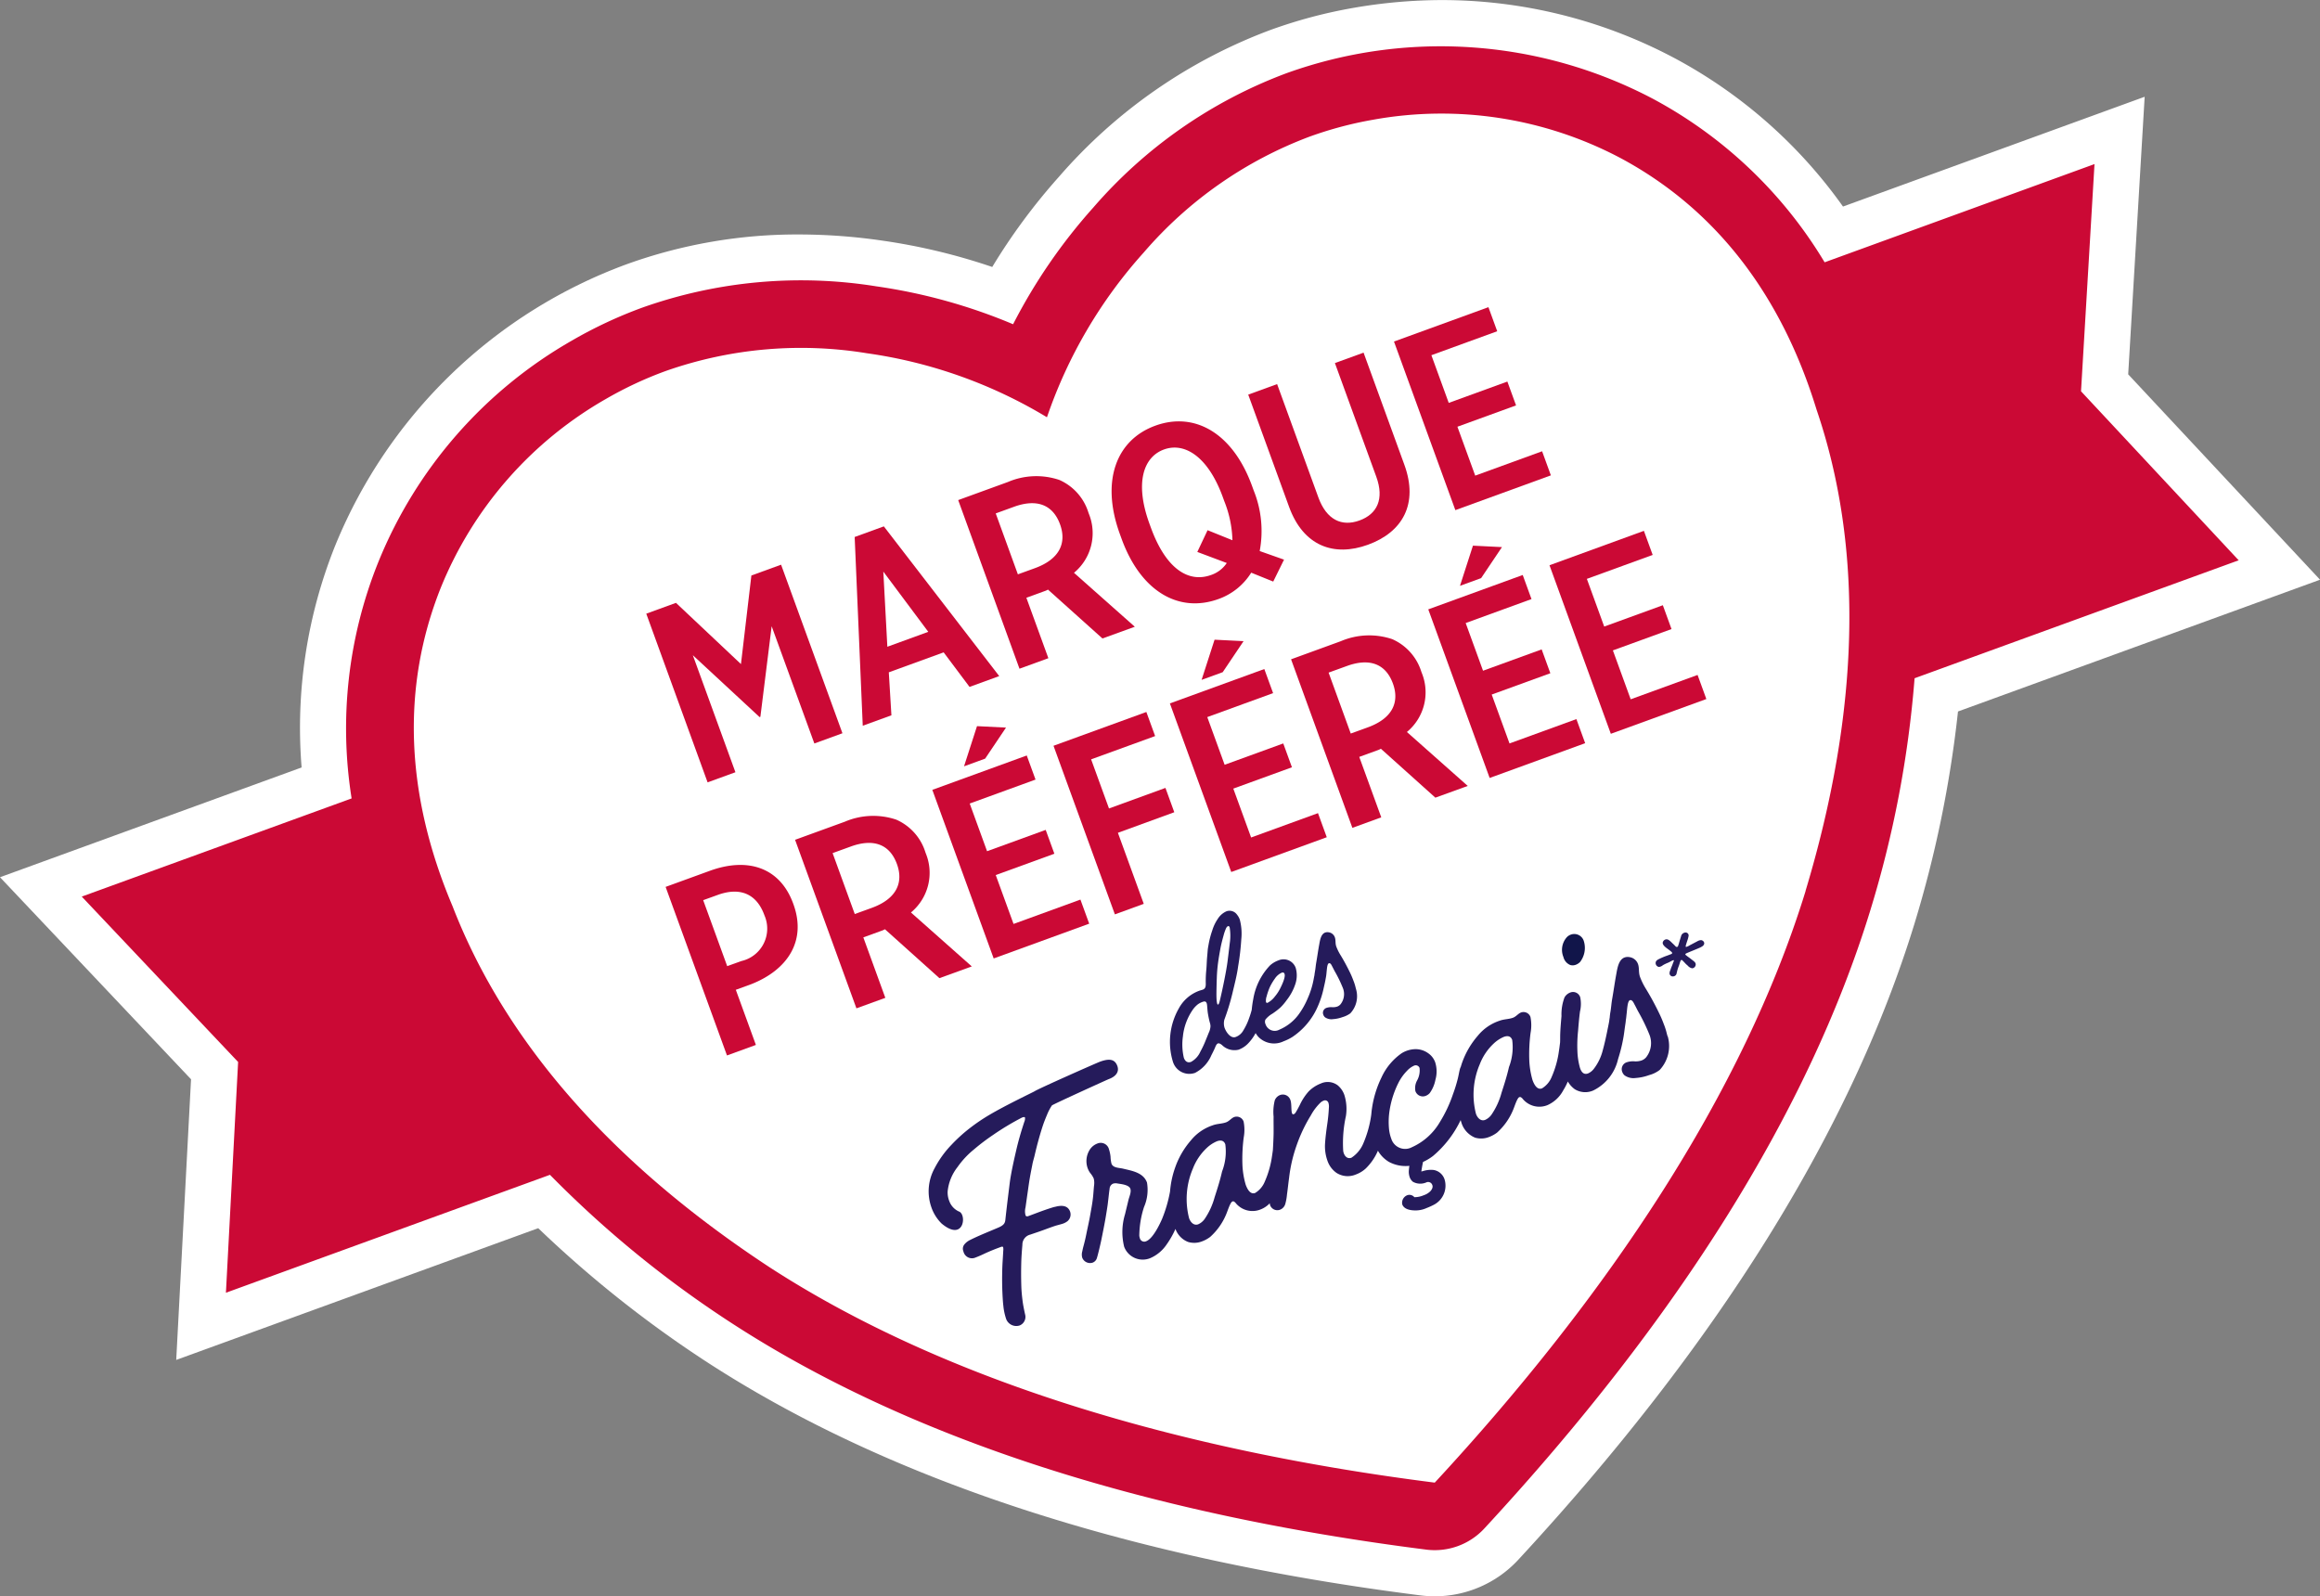
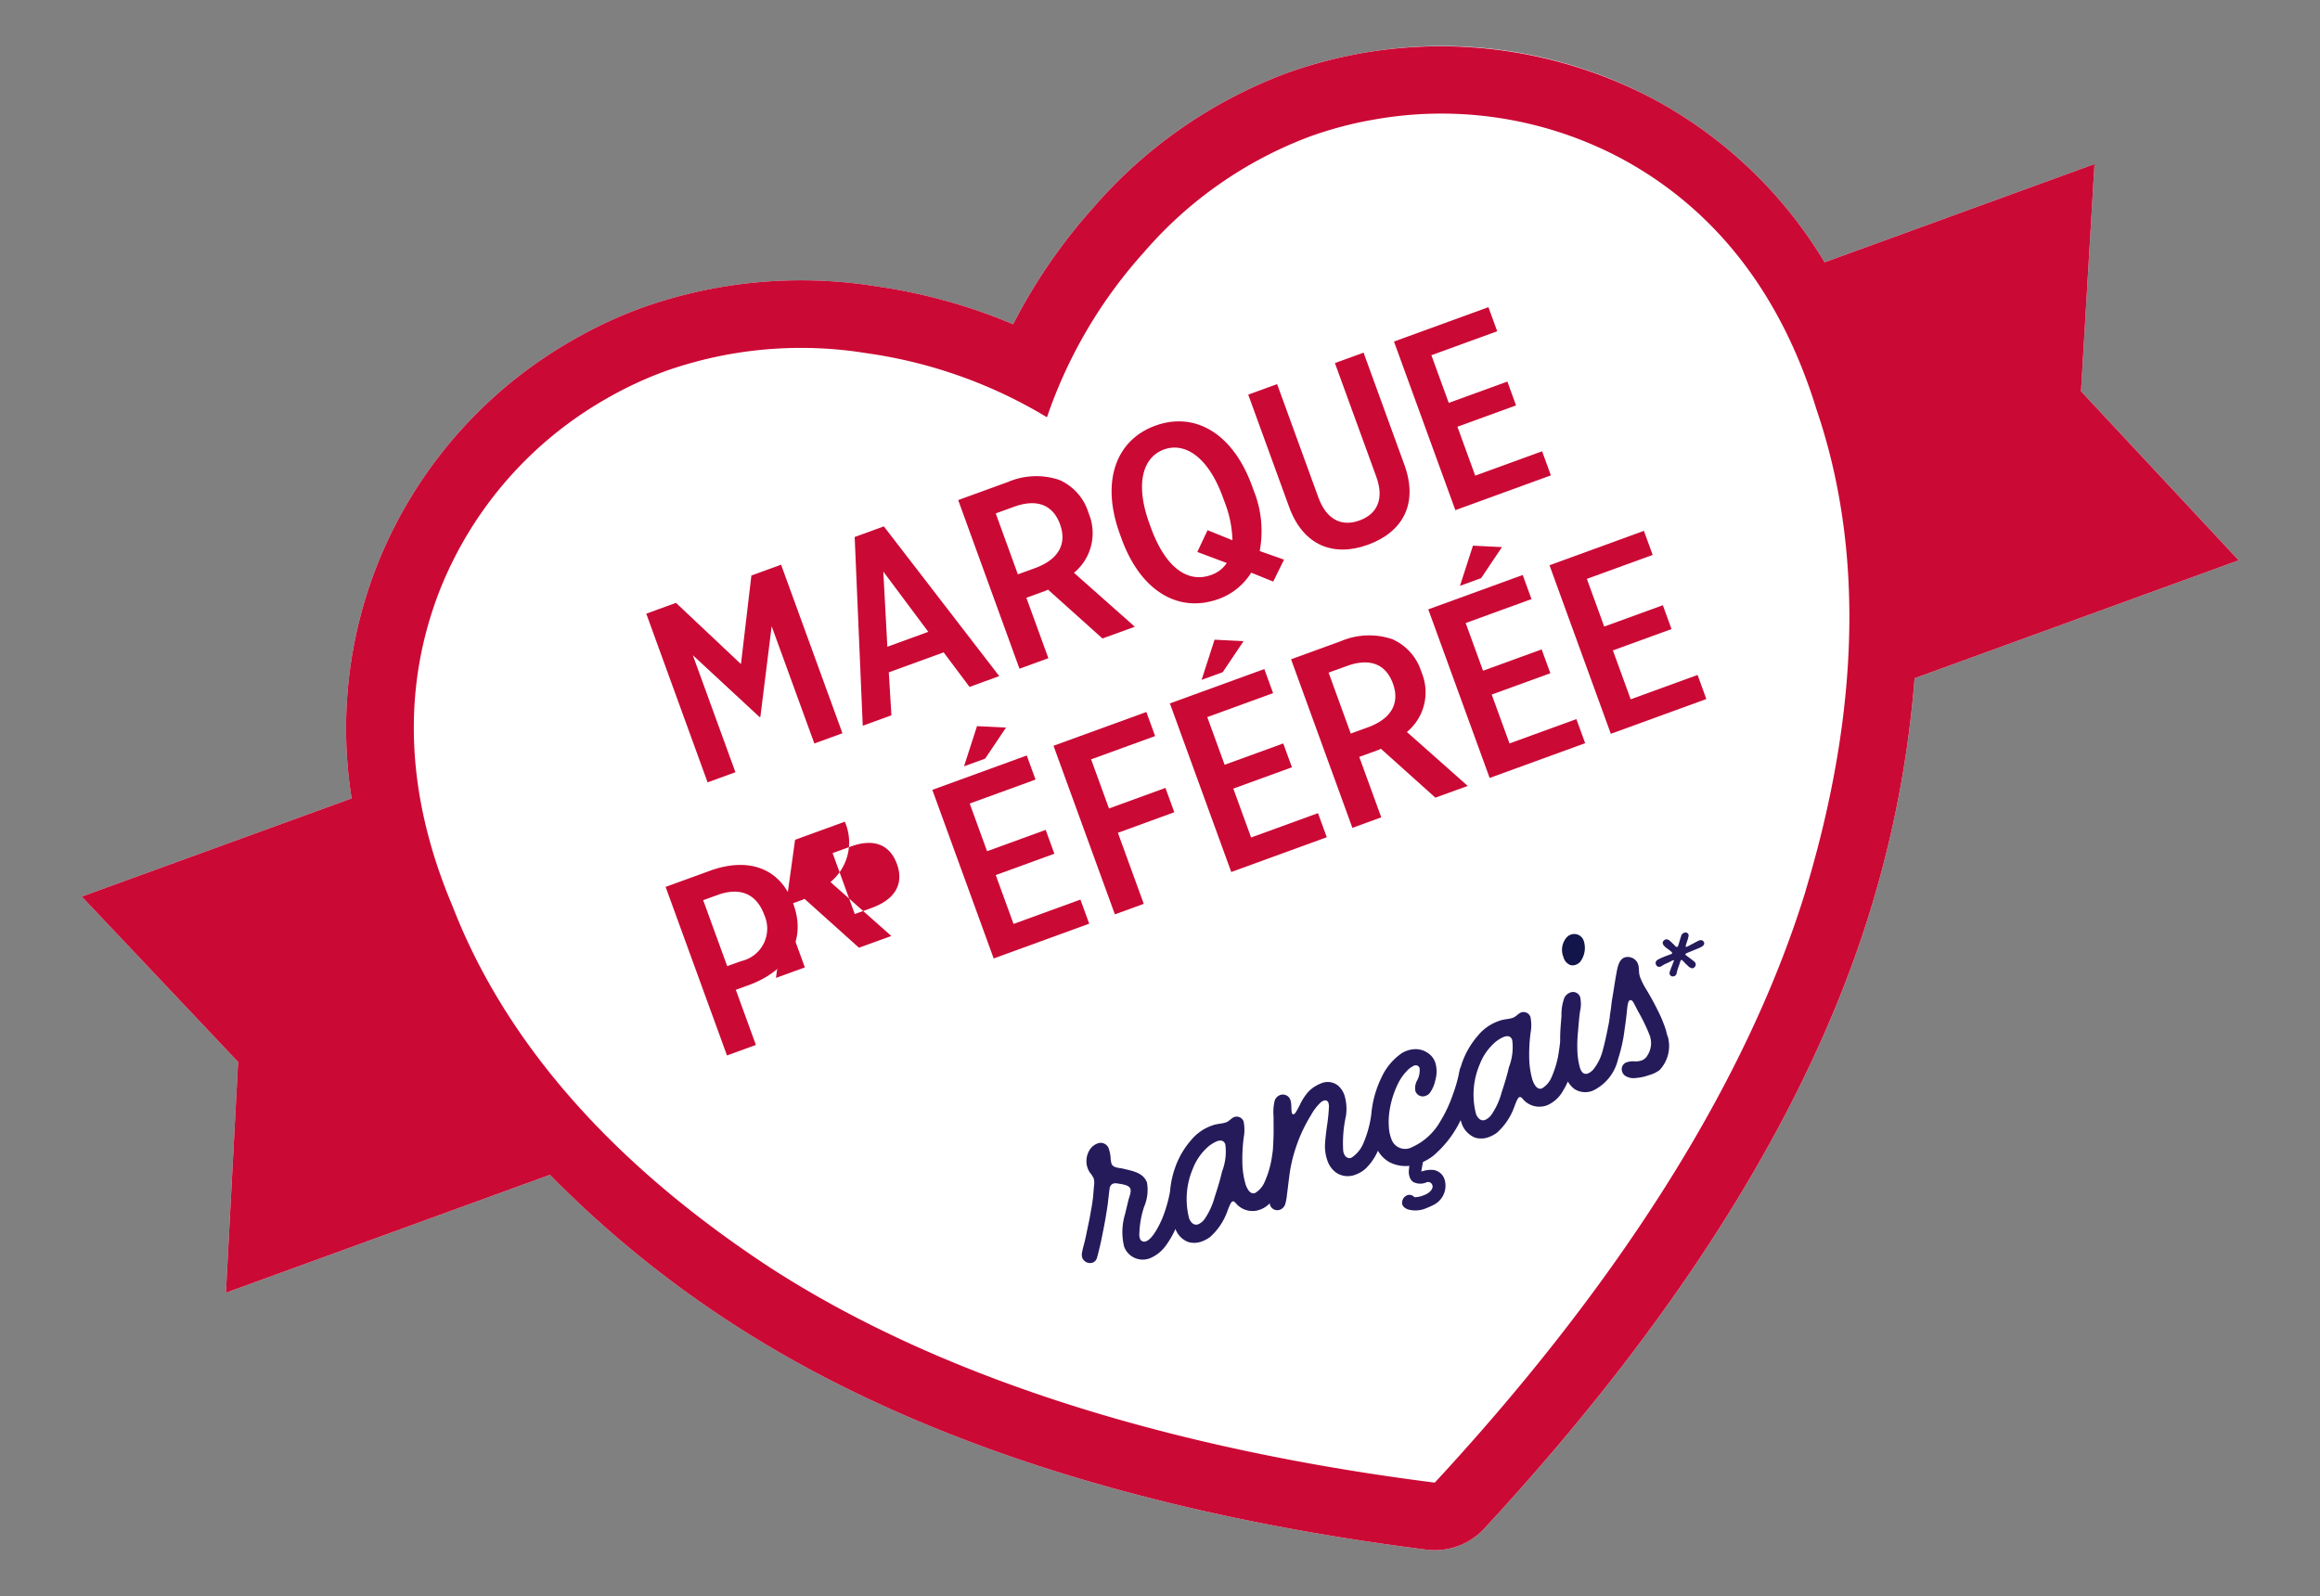
<svg xmlns="http://www.w3.org/2000/svg" width="178.068" height="122.532" viewBox="0 0 178.068 122.532">
  <rect x="0" y="0" width="178.068" height="122.532" fill="#808080" stroke="none" />
  <g id="Groupe_2766" data-name="Groupe 2766" transform="translate(-38.228 -20.363)">
-     <path id="Tracé_2496" data-name="Tracé 2496" d="M148.351,142.895a8.726,8.726,0,0,1-1.1-.069C124.913,140,106.523,134,92.6,124.99a88.336,88.336,0,0,1-13.061-10.35L51.754,124.752l1.137-21.543L38.228,87.7l23.15-8.426a37.551,37.551,0,0,1,2.581-17.038l.063-.153A38.467,38.467,0,0,1,86.334,40.644a38.537,38.537,0,0,1,13.222-2.283,44.531,44.531,0,0,1,6.459.482,46.637,46.637,0,0,1,8.371,2.013,46.583,46.583,0,0,1,5.118-6.921,39.977,39.977,0,0,1,16.237-11.273,37.658,37.658,0,0,1,6.4-1.7,40.069,40.069,0,0,1,6.8-.594,38.043,38.043,0,0,1,17.714,4.405l.087.045a37.557,37.557,0,0,1,12.942,11.4l23.154-8.427-1.264,21.306L216.3,64.863,188.511,74.977a88.4,88.4,0,0,1-3.354,16.333c-4.879,15.851-15.106,32.258-30.4,48.786a8.729,8.729,0,0,1-6.4,2.8Z" transform="translate(0)" fill="#fff" />
    <path id="Tracé_2497" data-name="Tracé 2497" d="M198.459,50.684l1.035-17.44L178.78,40.783a34.165,34.165,0,0,0-13.189-12.556l-.06-.032a34.5,34.5,0,0,0-22.276-3.464,34.1,34.1,0,0,0-5.8,1.543,36.481,36.481,0,0,0-14.805,10.3,42.53,42.53,0,0,0-6.159,8.963A42.472,42.472,0,0,0,106,42.633a36.458,36.458,0,0,0-17.954,1.625,34.134,34.134,0,0,0-5.426,2.54A34.5,34.5,0,0,0,67.78,63.775l-.026.062a34.176,34.176,0,0,0-2.032,18.1L45.01,89.472l12,12.694-.936,17.714,24.872-9.052A82.3,82.3,0,0,0,95.026,122.3c13.485,8.721,31.369,14.534,53.18,17.3a5.188,5.188,0,0,0,4.455-1.622c14.933-16.135,24.9-32.084,29.611-47.4a82.66,82.66,0,0,0,3.414-17.868l24.876-9.053Z" transform="translate(-0.506 -0.286)" fill="#fff" />
    <path id="Tracé_2498" data-name="Tracé 2498" d="M179.375,89.468c-4.769,15.494-15.2,31.082-28.461,45.408-19.365-2.452-37.378-7.687-50.99-16.489-12.144-7.958-20.353-17.306-24.4-27.763-3.625-8.568-3.941-16.821-.9-24.445A29.4,29.4,0,0,1,87.28,51.7a28.826,28.826,0,0,1,4.6-2.152,31.283,31.283,0,0,1,15.436-1.367A36.571,36.571,0,0,1,121.148,53.1a36.558,36.558,0,0,1,7.436-12.657,31.291,31.291,0,0,1,12.7-8.877,28.868,28.868,0,0,1,4.907-1.307,29.4,29.4,0,0,1,19,2.955c7.233,3.885,12.3,10.41,15.026,19.3,3.619,10.614,3.34,23.051-.848,36.952" transform="translate(-2.563 -0.704)" fill="#fff" />
    <path id="Tracé_2499" data-name="Tracé 2499" d="M198.459,50.684l1.035-17.44-20.714,7.54a34.154,34.154,0,0,0-13.189-12.557l-.059-.031a34.936,34.936,0,0,0-28.074-1.921,36.475,36.475,0,0,0-14.805,10.3,42.489,42.489,0,0,0-6.16,8.963,42.487,42.487,0,0,0-10.488-2.908,36.457,36.457,0,0,0-17.954,1.625,34.144,34.144,0,0,0-5.427,2.54A34.514,34.514,0,0,0,67.779,63.775l-.025.062a34.167,34.167,0,0,0-2.032,18.1L45.01,89.472l12,12.695-.936,17.714,24.871-9.052A82.443,82.443,0,0,0,95.025,122.3c13.486,8.721,31.37,14.534,53.18,17.3a5.183,5.183,0,0,0,4.455-1.621c14.933-16.136,24.9-32.085,29.611-47.4a82.6,82.6,0,0,0,3.414-17.867l24.876-9.054ZM177.318,89.049c-4.769,15.494-15.2,31.082-28.461,45.408-19.365-2.452-37.378-7.687-50.99-16.489-12.144-7.958-20.353-17.305-24.4-27.763-3.625-8.568-3.941-16.821-.9-24.445A29.4,29.4,0,0,1,85.224,51.282a28.826,28.826,0,0,1,4.6-2.152,31.283,31.283,0,0,1,15.436-1.367,36.571,36.571,0,0,1,13.832,4.916,36.558,36.558,0,0,1,7.436-12.657,31.291,31.291,0,0,1,12.7-8.877,28.867,28.867,0,0,1,4.907-1.307,29.4,29.4,0,0,1,19,2.955c7.233,3.885,12.3,10.41,15.026,19.3,3.619,10.614,3.34,23.051-.848,36.952" transform="translate(-0.506 -0.286)" fill="#cb0935" />
    <path id="Tracé_2500" data-name="Tracé 2500" d="M91.834,70.966l2.28-.83,4.988,4.7.8-6.8,2.28-.829,4.709,12.939-2.156.785-3.277-9-.865,6.951-.062.022-5.124-4.75,3.27,8.984-2.136.777Z" transform="translate(-4.003 -3.497)" fill="#cb0935" />
    <path id="Tracé_2501" data-name="Tracé 2501" d="M109.121,64.844l2.238-.815,8.857,11.493-2.279.83L115.951,73.7l-4.21,1.532.2,3.3-2.2.8Zm5.65,7.28L111.32,67.5l.309,5.769Z" transform="translate(-5.294 -3.261)" fill="#cb0935" />
    <path id="Tracé_2502" data-name="Tracé 2502" d="M117.708,61.7l3.82-1.39a5.536,5.536,0,0,1,3.942-.157A4.038,4.038,0,0,1,127.7,62.65l.034.093a3.948,3.948,0,0,1-1.139,4.539l4.669,4.141-2.484.9L124.6,68.572a1.4,1.4,0,0,1-.26.116l-1.4.509,1.689,4.64-2.217.807Zm5.88,5.229c1.931-.7,2.449-1.959,1.939-3.364-.565-1.553-1.833-1.971-3.538-1.35l-1.4.508,1.7,4.677Z" transform="translate(-5.935 -2.95)" fill="#cb0935" />
    <path id="Tracé_2503" data-name="Tracé 2503" d="M142.838,67.615l-1.69-.683a4.885,4.885,0,0,1-2.5,2.019c-3.039,1.106-5.967-.55-7.448-4.616l-.134-.37c-1.48-4.066-.281-7.224,2.718-8.315,3.018-1.1,5.947.557,7.427,4.623l.128.352a8.312,8.312,0,0,1,.46,4.647l1.868.66Zm-3.563-1.424-2.264-.85.788-1.669,1.908.771a8.67,8.67,0,0,0-.626-3l-.114-.314c-1.124-3.087-2.914-4.235-4.516-3.652s-2.241,2.595-1.119,5.682l.115.315c1.171,3.215,2.921,4.254,4.625,3.634a2.356,2.356,0,0,0,1.2-.919" transform="translate(-6.885 -2.61)" fill="#cb0935" />
    <path id="Tracé_2504" data-name="Tracé 2504" d="M144.9,61.452l-3.135-8.614,2.217-.807,3.169,8.706c.626,1.718,1.8,2.255,3.154,1.762s1.915-1.64,1.289-3.358l-3.176-8.725,2.2-.8,3.129,8.6c1.1,3.013-.138,5.179-2.787,6.143-2.629.957-4.967.092-6.057-2.9" transform="translate(-7.731 -2.184)" fill="#cb0935" />
    <path id="Tracé_2505" data-name="Tracé 2505" d="M153.855,48.483l7.249-2.638.674,1.848-5.052,1.839,1.332,3.66,4.5-1.637.666,1.83-4.5,1.637,1.366,3.753,5.134-1.869.673,1.849-7.331,2.669Z" transform="translate(-8.634 -1.903)" fill="#cb0935" />
    <path id="Tracé_2506" data-name="Tracé 2506" d="M93.439,93.8l3.389-1.233c2.937-1.07,5.4-.248,6.407,2.524l.013.037c1.03,2.828-.465,5.047-3.23,6.137l-1.191.434,1.541,4.232-2.219.808Zm5.816,5.692a2.552,2.552,0,0,0,1.768-3.512l-.006-.019c-.586-1.608-1.84-2.177-3.585-1.542l-1.109.4,1.843,5.064Z" transform="translate(-4.123 -5.358)" fill="#cb0935" />
-     <path id="Tracé_2507" data-name="Tracé 2507" d="M104.178,89.881,108,88.491a5.538,5.538,0,0,1,3.943-.157,4.04,4.04,0,0,1,2.234,2.494l.033.093a3.948,3.948,0,0,1-1.138,4.539l4.669,4.141-2.484.9-4.181-3.754a1.4,1.4,0,0,1-.26.116l-1.4.509,1.689,4.64-2.218.807Zm5.88,5.228c1.93-.7,2.449-1.959,1.939-3.364-.565-1.553-1.834-1.97-3.538-1.35l-1.4.508,1.7,4.677Z" transform="translate(-4.925 -5.054)" fill="#cb0935" />
+     <path id="Tracé_2507" data-name="Tracé 2507" d="M104.178,89.881,108,88.491l.033.093a3.948,3.948,0,0,1-1.138,4.539l4.669,4.141-2.484.9-4.181-3.754a1.4,1.4,0,0,1-.26.116l-1.4.509,1.689,4.64-2.218.807Zm5.88,5.228c1.93-.7,2.449-1.959,1.939-3.364-.565-1.553-1.834-1.97-3.538-1.35l-1.4.508,1.7,4.677Z" transform="translate(-4.925 -5.054)" fill="#cb0935" />
    <path id="Tracé_2508" data-name="Tracé 2508" d="M115.562,85.491l7.248-2.638.674,1.849-5.052,1.839,1.332,3.66,4.5-1.637.666,1.83-4.5,1.637,1.366,3.752,5.134-1.869.673,1.849-7.331,2.669Zm3.429-4.89,2.226.111-1.6,2.382-1.621.59Z" transform="translate(-5.775 -4.498)" fill="#cb0935" />
    <path id="Tracé_2509" data-name="Tracé 2509" d="M125.614,82.019l7.126-2.594.673,1.849L128.5,83.061l1.372,3.771,4.333-1.578.679,1.867L130.556,88.7l1.985,5.453-2.217.808Z" transform="translate(-6.525 -4.41)" fill="#cb0935" />
    <path id="Tracé_2510" data-name="Tracé 2510" d="M135.267,78.32l7.248-2.638.674,1.849-5.052,1.839,1.332,3.66,4.5-1.637.666,1.83-4.5,1.637,1.366,3.752,5.134-1.869.673,1.849-7.331,2.669Zm3.429-4.89,2.226.111-1.6,2.382-1.621.59Z" transform="translate(-7.246 -3.963)" fill="#cb0935" />
    <path id="Tracé_2511" data-name="Tracé 2511" d="M145.319,74.907l3.82-1.391a5.546,5.546,0,0,1,3.942-.157,4.042,4.042,0,0,1,2.234,2.495l.034.092a3.949,3.949,0,0,1-1.139,4.54l4.669,4.141-2.485.9-4.181-3.754a1.4,1.4,0,0,1-.26.116l-1.4.509,1.689,4.64-2.217.807Zm5.88,5.228c1.931-.7,2.449-1.958,1.939-3.363-.565-1.553-1.833-1.972-3.538-1.35l-1.4.507,1.7,4.677Z" transform="translate(-7.997 -3.935)" fill="#cb0935" />
    <path id="Tracé_2512" data-name="Tracé 2512" d="M156.7,70.518l7.249-2.638.673,1.849-5.051,1.839,1.332,3.66,4.5-1.637.666,1.83-4.5,1.636,1.366,3.753,5.134-1.869.673,1.849-7.331,2.669Zm3.429-4.89,2.227.111-1.6,2.382-1.622.59Z" transform="translate(-8.847 -3.38)" fill="#cb0935" />
    <path id="Tracé_2513" data-name="Tracé 2513" d="M166.754,67.041,174,64.4l.674,1.848-5.052,1.839,1.332,3.66,4.5-1.637.666,1.83-4.5,1.637,1.366,3.753,5.134-1.869.673,1.849-7.331,2.669Z" transform="translate(-9.597 -3.289)" fill="#cb0935" />
-     <path id="Tracé_2514" data-name="Tracé 2514" d="M137.178,108.37a2.7,2.7,0,0,0,1.27-1.358c.081-.153.156-.31.231-.466s.139-.4.279-.446c.092-.033.225.052.311.126a1.357,1.357,0,0,0,1.265.356,1.924,1.924,0,0,0,.705-.448,3.609,3.609,0,0,0,.608-.828,1.82,1.82,0,0,0,.209.288,1.683,1.683,0,0,0,1.939.341,3.57,3.57,0,0,0,.7-.349,5.392,5.392,0,0,0,1.918-2.314,7.156,7.156,0,0,0,.458-1.418c.05-.224.114-.482.151-.718a3.629,3.629,0,0,0,.068-.477c.016-.151.028-.3.048-.424.026-.151.063-.263.13-.287a.1.1,0,0,1,.077,0c.091.037.147.178.189.256.06.112.116.226.175.338a10.356,10.356,0,0,1,.638,1.309,1.258,1.258,0,0,1-.187,1.249.617.617,0,0,1-.253.172,1.036,1.036,0,0,1-.389.046,1.131,1.131,0,0,0-.408.045.4.4,0,0,0-.263.546.44.44,0,0,0,.127.184.847.847,0,0,0,.606.143,2.7,2.7,0,0,0,.747-.16,1.883,1.883,0,0,0,.588-.285,1.923,1.923,0,0,0,.439-1.86c-.008-.04-.022-.079-.029-.109a3.684,3.684,0,0,0-.18-.565,6.477,6.477,0,0,0-.261-.613c-.218-.446-.46-.9-.718-1.321a3.677,3.677,0,0,1-.325-.657c-.093-.254-.031-.488-.113-.711a.588.588,0,0,0-.486-.388.524.524,0,0,0-.257.022c-.33.12-.4.606-.458.93-.09.49-.139.864-.224,1.355-.046.262-.054.45-.1.7-.015.093-.034.2-.042.3-.028.109-.044.223-.065.325a6.512,6.512,0,0,1-.45,1.439,6.082,6.082,0,0,1-.694,1.234,3.557,3.557,0,0,1-1.477,1.169.742.742,0,0,1-1.069-.423.427.427,0,0,1-.008-.346,1.891,1.891,0,0,1,.538-.457,5.685,5.685,0,0,0,.606-.465,4.121,4.121,0,0,0,.491-.577,4.018,4.018,0,0,0,.674-1.265,2.074,2.074,0,0,0,.016-1.21.989.989,0,0,0-1.317-.576,1.984,1.984,0,0,0-.655.39,4.907,4.907,0,0,0-1.285,2.583,7.984,7.984,0,0,0-.117.822,6.656,6.656,0,0,1-.205.653,4.649,4.649,0,0,1-.438.927,1.093,1.093,0,0,1-.593.509c-.35.127-.7-.3-.852-.712a1.156,1.156,0,0,1-.014-.617,17.374,17.374,0,0,0,.617-2.014c.163-.695.348-1.382.442-2.09a18.963,18.963,0,0,0,.241-2.066,4.225,4.225,0,0,0-.114-1.511,1.278,1.278,0,0,0-.216-.384.7.7,0,0,0-.809-.254,1.5,1.5,0,0,0-.666.583,3.233,3.233,0,0,0-.424.891,7.009,7.009,0,0,0-.267.995c-.026.165-.067.343-.081.509s-.025.331-.042.5c-.035.353-.032.7-.07,1.053a8.692,8.692,0,0,0-.037,1.041c0,.186-.021.366-.228.441-.1.037-.208.059-.311.1a2.924,2.924,0,0,0-1.535,1.35,5.193,5.193,0,0,0-.45,4.075,1.315,1.315,0,0,0,1.677.872m5.523-5.9a4.7,4.7,0,0,1,.253-.719,4.328,4.328,0,0,1,.375-.625,1.243,1.243,0,0,1,.511-.447c.079-.029.18-.055.231.087.1.269-.276,1-.343,1.132a2.974,2.974,0,0,1-.389.589,1.692,1.692,0,0,1-.576.5.093.093,0,0,1-.117-.068.99.99,0,0,1,.056-.446m-3.831-1.341a11.345,11.345,0,0,1,.1-1.239c.047-.352.109-.693.172-1.043s.152-.687.248-1.033a3.461,3.461,0,0,1,.182-.531.366.366,0,0,1,.154-.188c.056-.019.106.019.131.092a3.96,3.96,0,0,1,.007,1.233c-.051.443-.111.923-.166,1.367-.093.743-.383,2.136-.556,2.864-.04.167-.089.435-.174.465s-.108-.311-.115-.4c-.026-.382.008-1.206.015-1.589m-2.592,4.368a4.392,4.392,0,0,1,.762-2,1.972,1.972,0,0,1,.39-.407,1.474,1.474,0,0,1,.347-.177c.145-.053.263-.056.318.1a.672.672,0,0,1,.031.15c.019.192.028.383.054.575.008.06.036.224.074.409.028.134.062.281.1.407a.88.88,0,0,1,.034.234,1.323,1.323,0,0,1-.136.5c-.066.171-.136.34-.206.509a7.551,7.551,0,0,1-.436.936,1.644,1.644,0,0,1-.716.785c-.206.076-.426.028-.55-.312a4.479,4.479,0,0,1-.064-1.7" transform="translate(-7.246 -5.642)" fill="#251b5b" />
-     <path id="Tracé_2515" data-name="Tracé 2515" d="M124.929,119.565c-.281.08-.668.21-1.038.344-.306.112-.762.287-.986.368-.133.049-.2-.013-.213-.064a1.18,1.18,0,0,1,0-.609c.019-.13.124-.881.153-1.074.018-.12.034-.24.051-.358.036-.255.073-.519.118-.781.074-.438.177-.938.2-1.058.042-.249.123-.478.18-.729.094-.408.193-.8.288-1.143.155-.566.3-1.024.393-1.286.048-.135.144-.387.255-.645a3.917,3.917,0,0,1,.388-.749c.061-.076,4.27-1.986,4.344-2.013.6-.217.831-.592.678-1.012-.185-.509-.582-.605-1.33-.333-.3.11-4.751,2.083-5.026,2.272-.1.067-2.2,1.059-3.477,1.818a14.311,14.311,0,0,0-1.488,1.009A12.112,12.112,0,0,0,117,114.811a7.729,7.729,0,0,0-1.292,1.8,3.68,3.68,0,0,0-.251,2.964,3.235,3.235,0,0,0,.792,1.271c1.716,1.437,1.946-.689,1.342-.918a1.392,1.392,0,0,1-.746-.791,1.79,1.79,0,0,1-.13-.762,3.609,3.609,0,0,1,.762-1.869,6.583,6.583,0,0,1,1.247-1.339,16.227,16.227,0,0,1,1.455-1.106,20.313,20.313,0,0,1,2.242-1.349c.143-.053.212-.048.231.006a.669.669,0,0,1-.059.336c-.268.818-.459,1.488-.617,2.175s-.4,1.737-.5,2.533c-.07.587-.2,1.571-.332,2.8-.027.252-.116.414-.531.592l-.576.243c-.532.223-1.135.476-1.6.712a1.28,1.28,0,0,0-.436.339.523.523,0,0,0-.076.538.672.672,0,0,0,.945.463c.171-.063.4-.16.669-.289.428-.2.853-.367,1.276-.521.1-.036.147-.006.158.024a.754.754,0,0,1,.01.265c-.015.282-.028.5-.045.76-.037.548-.059,1.472-.026,2.335.012.3.041.871.076,1.124a4.553,4.553,0,0,0,.194.956.829.829,0,0,0,1.061.567.71.71,0,0,0,.414-.855c-.084-.385-.157-.733-.2-1.1-.052-.415-.081-.776-.09-1.1-.019-.731-.019-1.113,0-1.857.01-.365.053-.924.084-1.276a.791.791,0,0,1,.613-.787c.176-.064.527-.177.755-.26l.244-.087.406-.149c.132-.048.307-.111.484-.169.08-.027.166-.049.256-.074.116-.031.235-.063.35-.1a1.2,1.2,0,0,0,.353-.189.673.673,0,0,0,.2-.736c-.138-.379-.486-.556-1.183-.357" transform="translate(-5.751 -6.564)" fill="#251b5b" />
    <path id="Tracé_2516" data-name="Tracé 2516" d="M168.432,100.226a.67.67,0,0,0,.419-.021.884.884,0,0,0,.331-.217,1.768,1.768,0,0,0,.293-1.574.767.767,0,0,0-1.015-.519.781.781,0,0,0-.276.173,1.448,1.448,0,0,0-.282,1.546.886.886,0,0,0,.529.612" transform="translate(-9.675 -5.786)" fill="#11154a" />
    <path id="Tracé_2517" data-name="Tracé 2517" d="M172.913,105.826a1.516,1.516,0,0,0-.041-.152,5.135,5.135,0,0,0-.248-.787,8.962,8.962,0,0,0-.365-.851c-.3-.621-.638-1.248-1-1.838a5.186,5.186,0,0,1-.452-.914c-.128-.352-.044-.677-.156-.988a.816.816,0,0,0-.676-.538.714.714,0,0,0-.356.03c-.461.167-.556.844-.638,1.294-.125.681-.192,1.2-.312,1.883-.064.366-.073.626-.131.978a4.251,4.251,0,0,0-.059.465c-.021.1-.031.215-.05.327-.042.238-.1.5-.147.738-.1.492-.207.972-.341,1.456a3.872,3.872,0,0,1-.688,1.416,1.126,1.126,0,0,1-.449.348c-.287.1-.484-.057-.606-.427A5.41,5.41,0,0,1,166,107a10.691,10.691,0,0,1,.051-1.577c.039-.494.081-.988.145-1.48a2.484,2.484,0,0,0,.019-1.1.576.576,0,0,0-.769-.363.834.834,0,0,0-.439.38,3.707,3.707,0,0,0-.23,1.425c-.042.5-.088,1-.1,1.507,0,.167,0,.337-.006.507-.029.242-.059.478-.09.672a7.413,7.413,0,0,1-.554,1.98,1.809,1.809,0,0,1-.747.886c-.246.09-.508-.038-.725-.635a6.394,6.394,0,0,1-.252-1.61,12.883,12.883,0,0,1,.1-2.006,3.265,3.265,0,0,0-.006-1.228.563.563,0,0,0-.717-.35c-.229.083-.376.315-.631.408-.319.116-.678.1-1.023.228a3.611,3.611,0,0,0-1.673,1.154,6.407,6.407,0,0,0-1.194,2.039c-.044.12-.081.245-.118.369a.507.507,0,0,0-.031.051c-.083.262-.106.482-.189.824a11.49,11.49,0,0,1-.377,1.217,10.284,10.284,0,0,1-1,2.122,4.718,4.718,0,0,1-2.14,1.929,1.112,1.112,0,0,1-1.589-.645,3.019,3.019,0,0,1-.177-.776,5.7,5.7,0,0,1,.014-1.171,7.164,7.164,0,0,1,.687-2.3,3.74,3.74,0,0,1,.686-.974,1.661,1.661,0,0,1,.526-.386.312.312,0,0,1,.432.169,1.6,1.6,0,0,1-.191.97,1.209,1.209,0,0,0-.126.811.6.6,0,0,0,.781.366.807.807,0,0,0,.318-.215,2.581,2.581,0,0,0,.439-1.03,2.316,2.316,0,0,0-.02-1.333,1.422,1.422,0,0,0-.534-.695,1.658,1.658,0,0,0-.957-.315,2.087,2.087,0,0,0-.693.124,2.15,2.15,0,0,0-.389.189A4.587,4.587,0,0,0,150.961,109a8.057,8.057,0,0,0-.733,2.4c-.024.149-.036.3-.051.452a8.418,8.418,0,0,1-.613,2.215,2.434,2.434,0,0,1-.911,1.094c-.275.1-.486-.074-.584-.342a.9.9,0,0,1-.044-.175,9.605,9.605,0,0,1,.207-2.683,3.572,3.572,0,0,0-.119-1.617,1.7,1.7,0,0,0-.5-.734,1.272,1.272,0,0,0-1.3-.152,2.676,2.676,0,0,0-.94.611,4.237,4.237,0,0,0-.684,1.048c-.1.192-.2.39-.319.574a.3.3,0,0,1-.14.127.1.1,0,0,1-.134-.072c-.081-.223-.019-.719-.123-1.01a.611.611,0,0,0-.8-.387.71.71,0,0,0-.4.4,3.619,3.619,0,0,0-.093,1.248c-.006.454.008.908,0,1.362-.011.423-.03.811-.053,1.2-.019.157-.042.309-.062.44a7.371,7.371,0,0,1-.555,1.98,1.809,1.809,0,0,1-.746.886c-.246.09-.507-.038-.725-.636a6.348,6.348,0,0,1-.253-1.61,12.89,12.89,0,0,1,.1-2.006,3.263,3.263,0,0,0-.006-1.228.563.563,0,0,0-.717-.35c-.229.084-.376.315-.632.408-.317.116-.676.1-1.022.228a3.617,3.617,0,0,0-1.673,1.154,6.4,6.4,0,0,0-1.194,2.039,7.218,7.218,0,0,0-.409,1.886,10.5,10.5,0,0,1-.609,2.1c-.134.308-.682,1.522-1.228,1.721a.347.347,0,0,1-.48-.233.776.776,0,0,1-.043-.208,7.359,7.359,0,0,1,.363-2.19,3.293,3.293,0,0,0,.227-1.876c-.282-.775-1.162-.9-1.85-1.068-.29-.069-.754-.047-.876-.384a2.478,2.478,0,0,1-.07-.516,2.658,2.658,0,0,0-.118-.57.654.654,0,0,0-.9-.454,1.2,1.2,0,0,0-.544.42,1.627,1.627,0,0,0-.193,1.478,1.5,1.5,0,0,0,.191.359,1.782,1.782,0,0,1,.267.413c0,.017.01.033.015.051a1.423,1.423,0,0,1,.013.524c-.036.354-.047.646-.091,1-.055.454-.113.733-.216,1.32-.07.4-.207,1-.29,1.417-.138.69-.247.967-.3,1.277a.91.91,0,0,0-.008.5.643.643,0,0,0,.791.384.535.535,0,0,0,.325-.325c.048-.137.2-.726.338-1.365.1-.481.273-1.348.355-1.847.13-.785.157-1,.173-1.169.045-.328.066-.635.118-.96a.454.454,0,0,1,.266-.4.68.68,0,0,1,.338-.013c.29.047.879.1.988.4.093.255-.091.638-.147.879-.085.36-.173.718-.259,1.077a4.711,4.711,0,0,0-.068,2.5,1.521,1.521,0,0,0,1.99.88,2.9,2.9,0,0,0,1.265-1.047,6.8,6.8,0,0,0,.683-1.2,1.677,1.677,0,0,0,.97,1,1.646,1.646,0,0,0,1.074-.047,2.441,2.441,0,0,0,.618-.338,4.8,4.8,0,0,0,1.246-1.775c.115-.272.3-.887.466-.948.081-.03.123,0,.221.086a1.66,1.66,0,0,0,1.938.526,1.916,1.916,0,0,0,.705-.475.825.825,0,0,0,.024.144.591.591,0,0,0,.762.352.669.669,0,0,0,.409-.456,3.975,3.975,0,0,0,.128-.726c.062-.428.1-.839.161-1.268a11.246,11.246,0,0,1,.58-2.5,11.671,11.671,0,0,1,1.088-2.29,4.027,4.027,0,0,1,.761-1,.754.754,0,0,1,.215-.128.266.266,0,0,1,.379.18.913.913,0,0,1,.031.345,12.9,12.9,0,0,1-.132,1.32c-.066.464-.129.948-.161,1.417a3.3,3.3,0,0,0,.177,1.331,1.889,1.889,0,0,0,.7.948,1.6,1.6,0,0,0,1.469.13,2.3,2.3,0,0,0,.774-.465,4.255,4.255,0,0,0,.937-1.367,2.369,2.369,0,0,0,.869.871,2.7,2.7,0,0,0,1.545.29,3.933,3.933,0,0,0-.046.447,1.329,1.329,0,0,0,.065.409.783.783,0,0,0,.258.372,1.169,1.169,0,0,0,1.047.033.334.334,0,0,1,.434.211c.037.079.058.259-.159.488a1.31,1.31,0,0,1-.506.3,1.785,1.785,0,0,1-.711.146.492.492,0,0,0-.548-.149.62.62,0,0,0-.381.7c.127.369.613.486,1.13.463a2.053,2.053,0,0,0,.746-.184,5.2,5.2,0,0,0,.572-.26,1.651,1.651,0,0,0,.815-1.88,1.065,1.065,0,0,0-.851-.778,2.013,2.013,0,0,0-.825.086l-.121.031c.014-.133.068-.448.127-.733a3.938,3.938,0,0,0,.764-.456,8.216,8.216,0,0,0,2.125-2.757c.014.043.024.088.04.13a1.821,1.821,0,0,0,1.063,1.216,1.655,1.655,0,0,0,1.073-.047,2.471,2.471,0,0,0,.618-.338,4.814,4.814,0,0,0,1.245-1.775c.115-.272.3-.888.466-.948.081-.029.123,0,.222.087a1.658,1.658,0,0,0,1.937.526,2.547,2.547,0,0,0,1.208-1.13,5.137,5.137,0,0,0,.355-.684,1.918,1.918,0,0,0,.531.593,1.536,1.536,0,0,0,1.4.106,3.555,3.555,0,0,0,1.926-2.427,12.119,12.119,0,0,0,.426-1.75c.046-.282.078-.566.12-.849.019-.123.04-.253.048-.382.033-.174.045-.372.068-.544.02-.21.038-.418.067-.589.035-.211.087-.366.181-.4a.149.149,0,0,1,.106.006c.125.051.2.247.263.356.083.155.161.315.243.47a14.5,14.5,0,0,1,.886,1.821,1.757,1.757,0,0,1-.259,1.737.863.863,0,0,1-.353.24,1.438,1.438,0,0,1-.54.065,1.527,1.527,0,0,0-.566.063.558.558,0,0,0-.366.759.614.614,0,0,0,.176.256,1.177,1.177,0,0,0,.844.2,3.719,3.719,0,0,0,1.037-.222h0a2.254,2.254,0,0,0,.817-.4,2.7,2.7,0,0,0,.61-2.587m-34.2,10.365c-.15.674-.36,1.332-.573,1.988a5.533,5.533,0,0,1-.767,1.676,1.2,1.2,0,0,1-.5.412c-.314.114-.574-.134-.695-.467a5.931,5.931,0,0,1,.29-3.808,4.278,4.278,0,0,1,1.072-1.592,2.6,2.6,0,0,1,.775-.508c.272-.1.528-.08.642.232a4.212,4.212,0,0,1-.241,2.068m22.018-8.013c-.152.673-.361,1.332-.575,1.987a5.489,5.489,0,0,1-.766,1.676,1.188,1.188,0,0,1-.5.412c-.314.115-.574-.133-.695-.466a5.919,5.919,0,0,1,.291-3.808,4.269,4.269,0,0,1,1.071-1.592,2.629,2.629,0,0,1,.775-.509c.272-.1.528-.08.642.233a4.223,4.223,0,0,1-.241,2.068" transform="translate(-6.7 -5.928)" fill="#251b5b" />
    <path id="Tracé_2518" data-name="Tracé 2518" d="M176.628,100.825a.553.553,0,0,1,.05-.194c.039-.1.068-.2.127-.333.032-.076.068-.179.118-.31a.469.469,0,0,0,.039-.121c0-.016-.009-.025-.032-.023a.4.4,0,0,0-.134.049c-.06.029-.143.081-.277.143a3,3,0,0,0-.4.191.588.588,0,0,1-.3.136.3.3,0,0,1-.26-.3c0-.169.128-.239.231-.294a5.6,5.6,0,0,1,.695-.291l.245-.093c.072-.028.1-.058.1-.089s-.042-.08-.081-.113c-.075-.063-.171-.141-.257-.2-.156-.114-.392-.285-.392-.473a.309.309,0,0,1,.3-.268c.177,0,.349.214.49.341.077.07.152.148.2.2a.153.153,0,0,0,.1.046c.05,0,.084-.049.1-.1s.044-.129.069-.22c.034-.126.139-.46.151-.5a.365.365,0,0,1,.35-.29.229.229,0,0,1,.231.241,2.066,2.066,0,0,1-.107.4c-.027.083-.054.168-.077.246a.7.7,0,0,0-.041.171c0,.031.009.049.036.049a1.058,1.058,0,0,0,.289-.133c.12-.063.416-.219.571-.3a.626.626,0,0,1,.266-.088.246.246,0,0,1,.16.057.236.236,0,0,1,.1.181c0,.183-.2.275-.342.342-.187.087-.788.325-1,.418-.082.036-.107.068-.107.094s.024.045.039.057c.064.054.143.113.22.169.129.093.185.14.294.223s.243.176.243.321a.3.3,0,0,1-.265.3.581.581,0,0,1-.343-.2c-.024-.022-.047-.043-.067-.059a1.883,1.883,0,0,1-.182-.182c-.051-.056-.109-.109-.154-.157a.11.11,0,0,0-.076-.044c-.031,0-.064.031-.094.112-.041.109-.076.25-.118.354a2.884,2.884,0,0,0-.146.477c-.007.024-.012.046-.018.067a.277.277,0,0,1-.172.23.327.327,0,0,1-.13.026.247.247,0,0,1-.245-.257" transform="translate(-10.255 -5.776)" fill="#251b5b" />
  </g>
</svg>